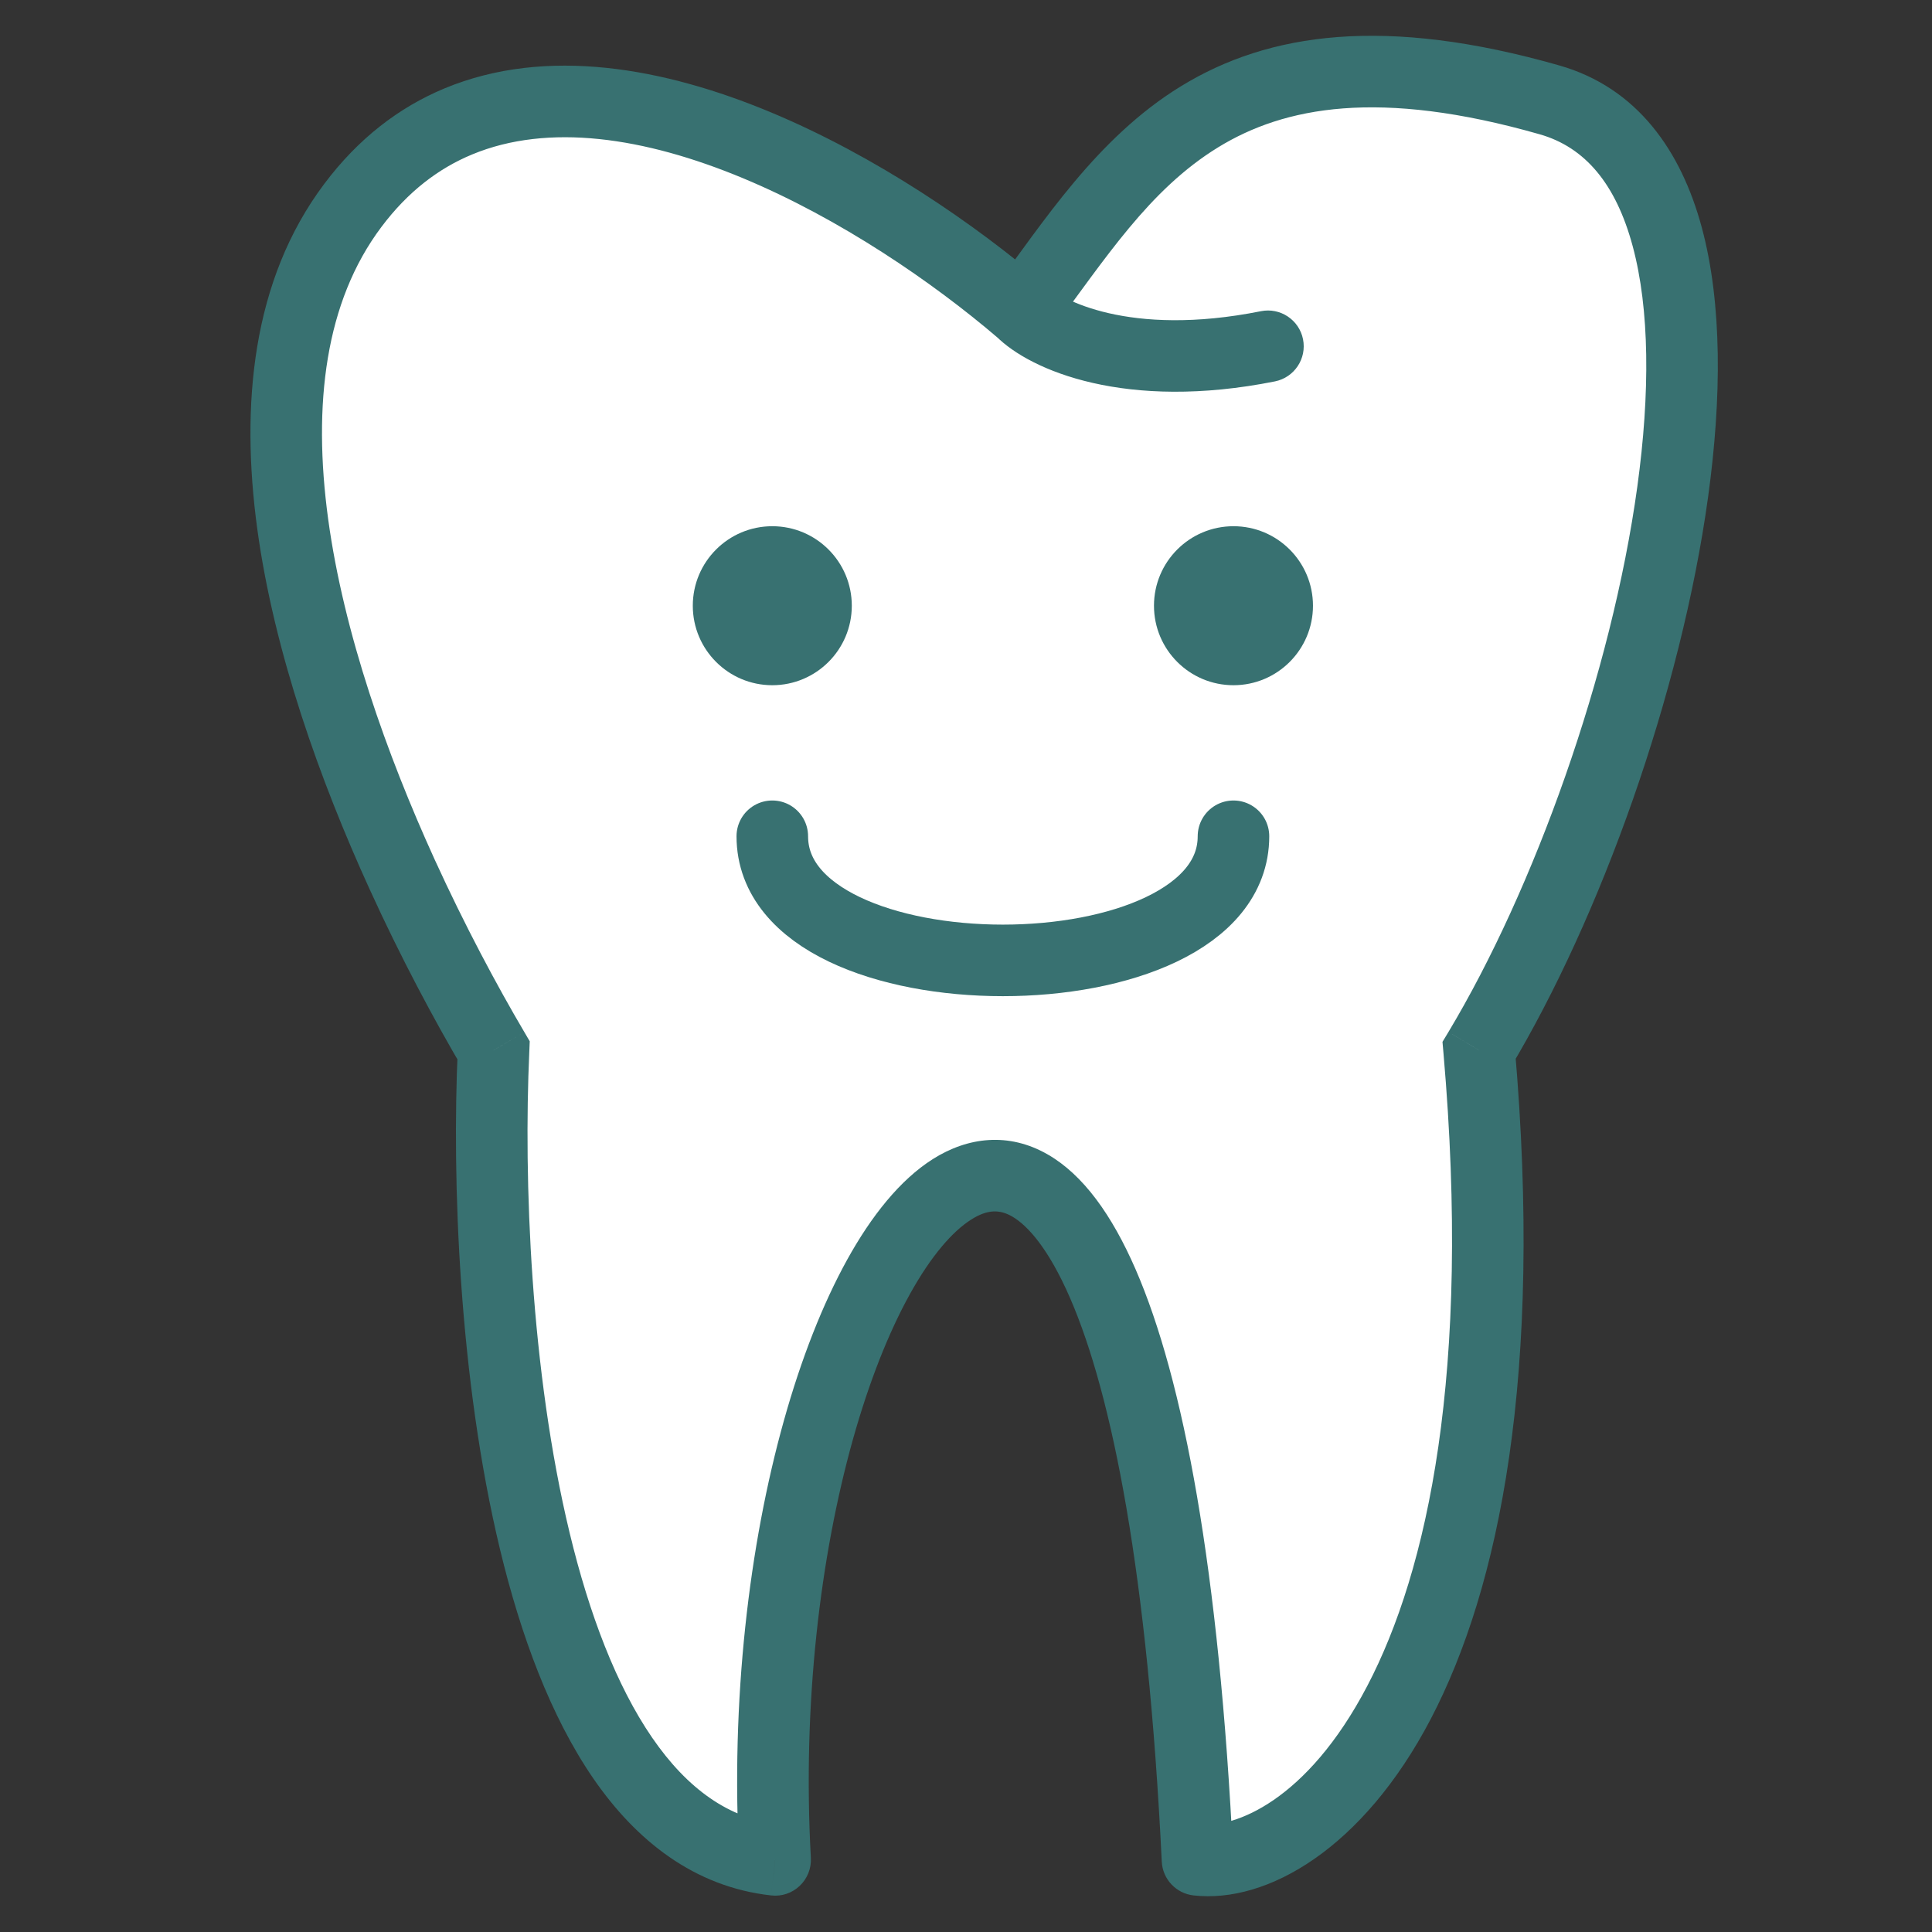
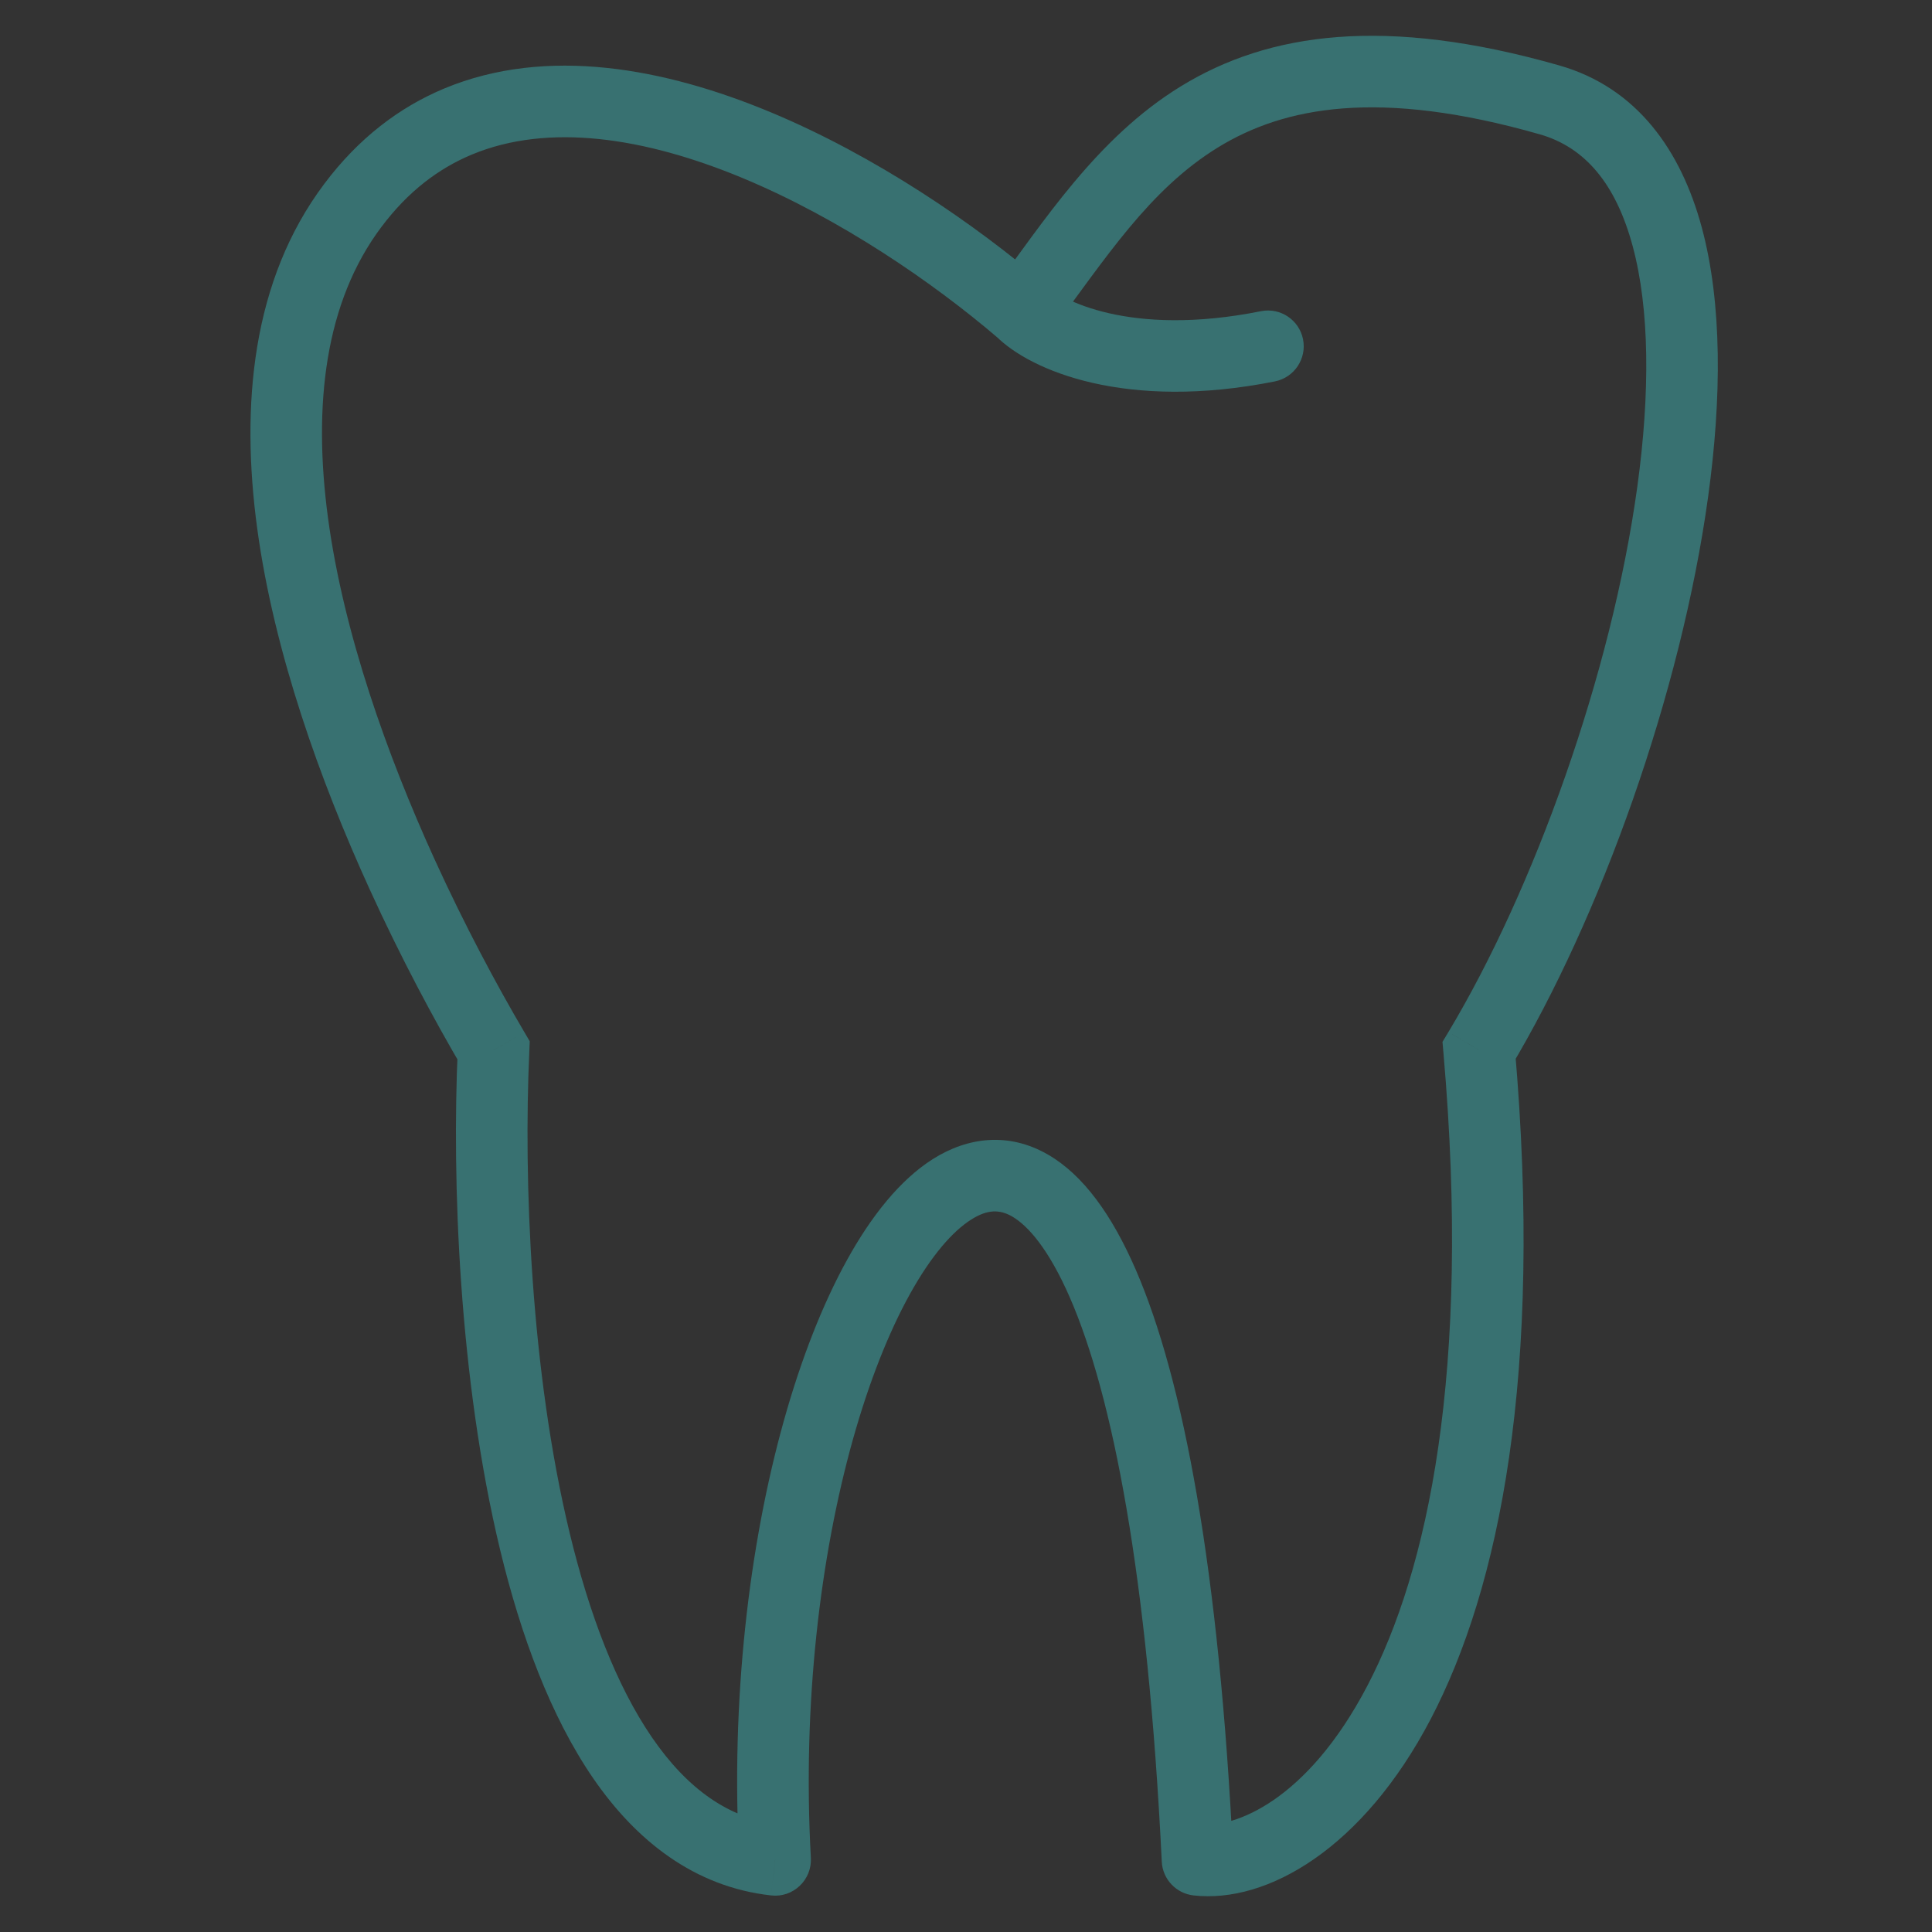
<svg xmlns="http://www.w3.org/2000/svg" width="27" height="27" viewBox="0 0 27 27" fill="none">
  <rect x="0" y="0" width="27" height="27" fill="#333333" stroke="none" />
-   <path d="M16.736 25.992C15.949 9.857 10.341 17.138 10.833 25.992C7.291 25.599 6.733 18.285 6.897 14.678C6.504 14.009 6.05 13.162 5.62 12.218C4.258 9.229 3.135 5.264 4.93 2.872C5.355 2.304 5.856 1.925 6.405 1.697C8.903 0.658 12.394 2.734 14.276 4.347C15.752 2.38 16.975 0.058 21.655 1.396C25.099 2.38 23.131 10.579 20.671 14.678C21.458 23.73 18.212 26.156 16.736 25.992Z" fill="white" />
  <path d="M10.833 25.992L10.777 26.489C10.924 26.506 11.069 26.457 11.176 26.355C11.283 26.254 11.34 26.111 11.332 25.965L10.833 25.992ZM16.736 25.992L16.236 26.017C16.248 26.262 16.437 26.462 16.681 26.489L16.736 25.992ZM20.671 14.678L20.243 14.421L20.159 14.56L20.173 14.721L20.671 14.678ZM21.655 1.396L21.793 0.915L21.793 0.915L21.655 1.396ZM6.897 14.678L7.397 14.701L7.403 14.552L7.328 14.424L6.897 14.678ZM17.818 5.33C18.089 5.275 18.264 5.012 18.21 4.741C18.156 4.47 17.892 4.295 17.622 4.349L17.818 5.33ZM6.405 1.697L6.213 1.235L6.213 1.235L6.405 1.697ZM4.93 2.872L5.33 3.172L5.33 3.172L4.93 2.872ZM5.62 12.218L6.074 12.011L6.074 12.011L5.62 12.218ZM11.332 25.965C11.212 23.804 11.465 21.743 11.918 20.122C12.145 19.312 12.419 18.622 12.714 18.089C13.014 17.547 13.314 17.207 13.572 17.044C13.8 16.899 13.971 16.901 14.144 17C14.364 17.127 14.655 17.452 14.954 18.139C15.545 19.501 16.04 21.996 16.236 26.017L17.235 25.968C17.038 21.921 16.537 19.275 15.871 17.741C15.54 16.98 15.138 16.418 14.641 16.133C14.097 15.821 13.528 15.888 13.037 16.198C12.576 16.49 12.176 16.996 11.839 17.605C11.498 18.222 11.197 18.988 10.955 19.853C10.471 21.583 10.207 23.754 10.333 26.02L11.332 25.965ZM16.681 26.489C17.709 26.604 19.049 25.833 19.995 24.023C20.953 22.19 21.568 19.215 21.169 14.635L20.173 14.721C20.562 19.193 19.947 21.956 19.109 23.559C18.26 25.184 17.239 25.545 16.791 25.495L16.681 26.489ZM21.1 14.935C22.365 12.827 23.494 9.688 23.872 6.937C24.061 5.563 24.069 4.243 23.783 3.18C23.494 2.107 22.88 1.226 21.793 0.915L21.518 1.877C22.152 2.058 22.583 2.571 22.817 3.44C23.054 4.319 23.062 5.489 22.882 6.8C22.522 9.42 21.437 12.43 20.243 14.421L21.1 14.935ZM21.793 0.915C19.363 0.221 17.732 0.452 16.503 1.206C15.323 1.929 14.577 3.113 13.876 4.047L14.676 4.647C15.451 3.614 16.054 2.654 17.025 2.058C17.946 1.494 19.267 1.234 21.518 1.877L21.793 0.915ZM6.398 14.655C6.314 16.488 6.413 19.268 6.989 21.658C7.277 22.851 7.692 23.98 8.288 24.849C8.889 25.724 9.704 26.37 10.777 26.489L10.888 25.495C10.191 25.418 9.607 25.002 9.113 24.283C8.614 23.556 8.235 22.559 7.961 21.423C7.414 19.155 7.316 16.476 7.397 14.701L6.398 14.655ZM13.923 4.701C14.403 5.182 15.741 5.745 17.818 5.33L17.622 4.349C15.763 4.721 14.805 4.169 14.63 3.994L13.923 4.701ZM14.602 3.968C13.631 3.136 12.244 2.182 10.764 1.566C9.298 0.956 7.646 0.64 6.213 1.235L6.597 2.159C7.663 1.716 9.005 1.917 10.38 2.489C11.74 3.055 13.039 3.946 13.951 4.727L14.602 3.968ZM6.213 1.235C5.578 1.499 5.006 1.936 4.53 2.572L5.33 3.172C5.704 2.673 6.134 2.351 6.597 2.159L6.213 1.235ZM4.53 2.572C3.519 3.919 3.361 5.665 3.595 7.389C3.831 9.12 4.473 10.908 5.165 12.426L6.074 12.011C5.404 10.539 4.804 8.85 4.586 7.254C4.368 5.65 4.545 4.217 5.33 3.172L4.53 2.572ZM5.165 12.426C5.603 13.387 6.065 14.249 6.466 14.931L7.328 14.424C6.942 13.769 6.497 12.937 6.074 12.011L5.165 12.426Z" fill="#387171" />
-   <circle cx="10.793" cy="8.465" r="1.111" fill="#387171" />
-   <circle cx="17.238" cy="8.465" r="1.111" fill="#387171" />
-   <path d="M10.793 11.687C10.793 14 17.238 14 17.238 11.687" stroke="#387171" stroke-linecap="round" stroke-linejoin="round" />
</svg>